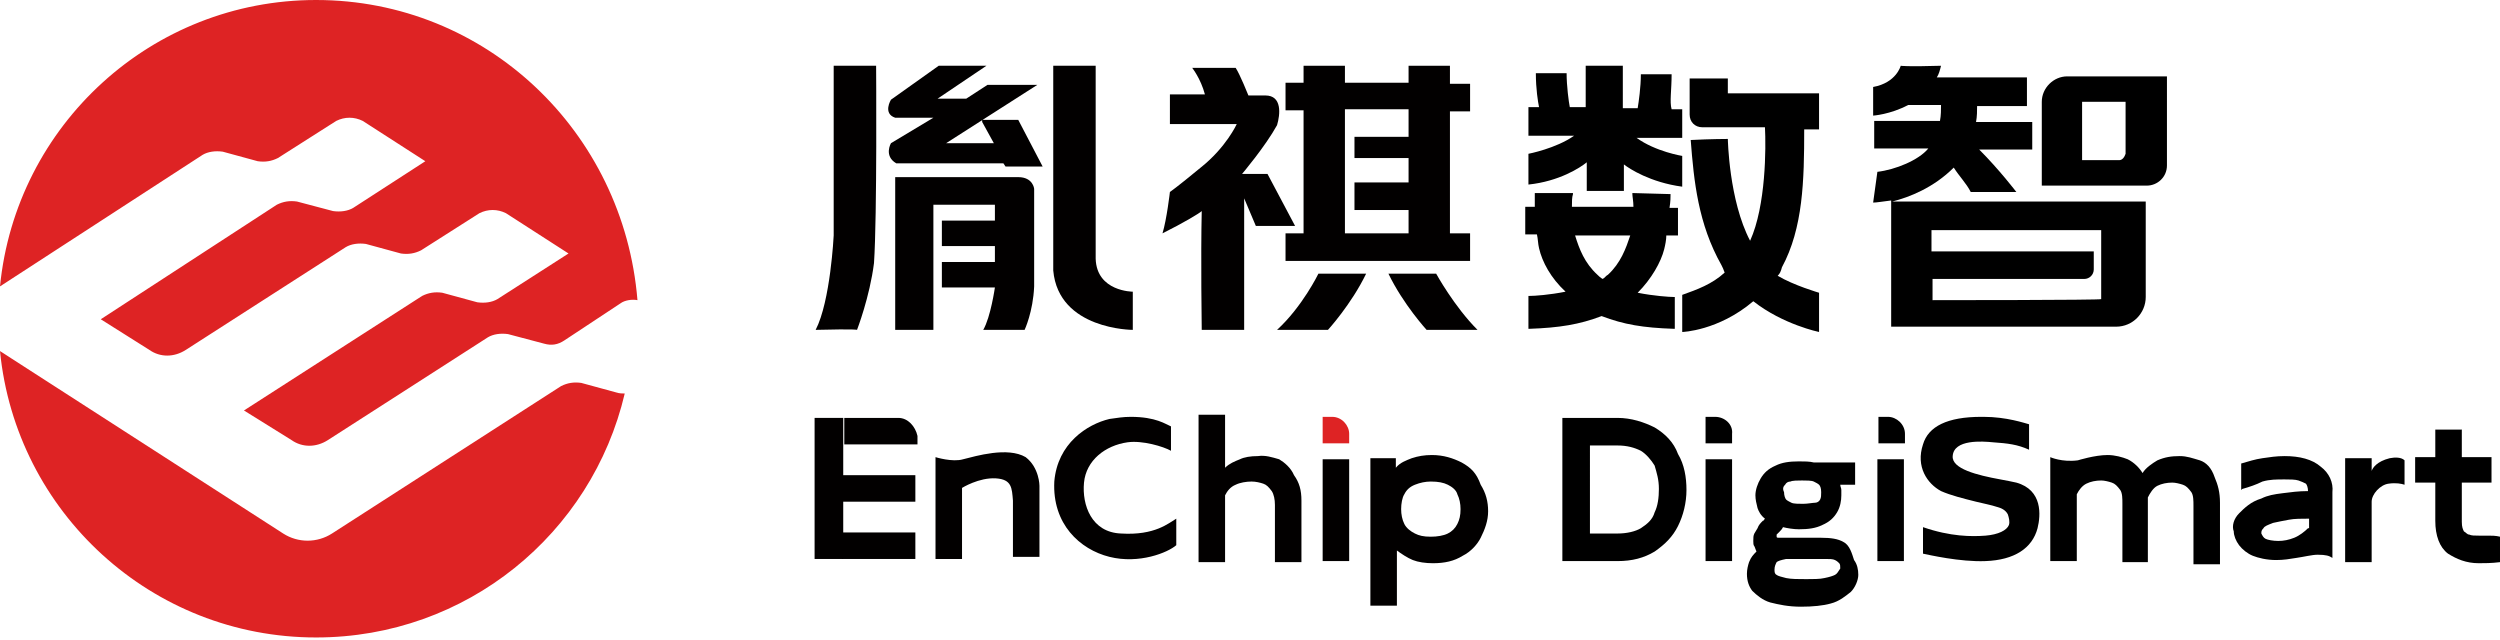
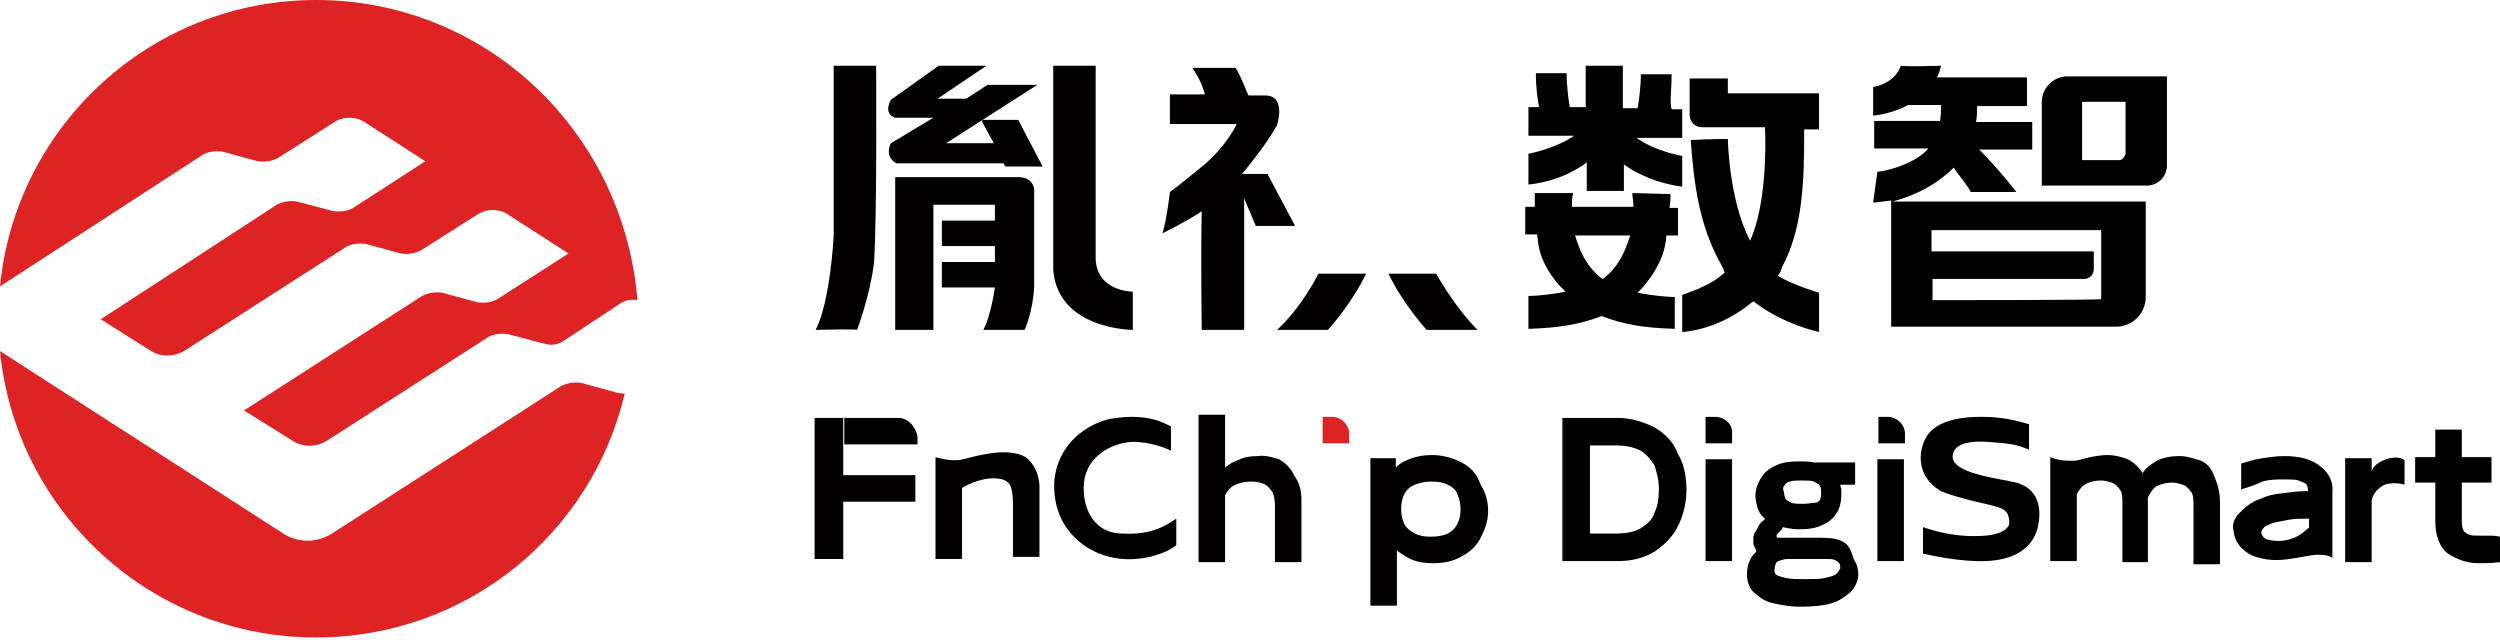
<svg xmlns="http://www.w3.org/2000/svg" version="1.1" id="图层_1" x="0px" y="0px" viewBox="0 0 235.7 60.3" style="enable-background:new 0 0 235.7 60.3;" xml:space="preserve">
  <style type="text/css">
	.st0{fill:#DE2324;}
	.st1{fill:#020000;}
</style>
  <g>
    <g>
      <path class="st0" d="M19.1,14.6c0.5-0.3,1.2-0.4,1.9-0.3l3.3,0.9c0.7,0.1,1.3,0,1.9-0.3l5.5-3.5c0.8-0.4,1.7-0.4,2.5,0l5.9,3.8    l-6.8,4.4c-0.5,0.3-1.2,0.4-1.9,0.3L28,19c-0.7-0.1-1.3,0-1.9,0.3L9.5,30.1l4.6,2.9c1,0.7,2.3,0.7,3.4,0l15.1-9.7    c0.5-0.3,1.2-0.4,1.9-0.3l3.3,0.9c0.7,0.1,1.3,0,1.9-0.3l5.5-3.5c0.8-0.4,1.7-0.4,2.5,0l5.9,3.8l-6.7,4.3    c-0.5,0.3-1.2,0.4-1.9,0.3l-3.3-0.9c-0.7-0.1-1.3,0-1.9,0.3L23,38.7l4.5,2.8c1,0.7,2.3,0.7,3.4,0l15.1-9.7    c0.5-0.3,1.2-0.4,1.9-0.3l3.4,0.9c0.7,0.2,1.3,0.1,1.9-0.3l5.3-3.5c0.4-0.3,1.1-0.4,1.6-0.3C58.8,12.4,45.8,0,29.8,0    C14.3,0,1.5,11.8,0,27L19.1,14.6z" />
      <path class="st0" d="M58.1,37l-3.3-0.9c-0.7-0.1-1.3,0-1.9,0.3L31.3,50.3c-1.4,0.9-3.2,0.9-4.6,0L0,33.1c1.5,15.2,14.3,27,29.8,27    c14.2,0,26-9.8,29.1-23C58.7,37.1,58.4,37.1,58.1,37z" />
    </g>
    <path class="st1" d="M120.6,43.3c-0.7-0.2-1.3-0.4-2-0.3c-0.7,0-1.3,0.1-1.7,0.3c-0.5,0.2-1,0.4-1.4,0.8v-5h-2.5c0,0.4,0,0.8,0,1.1   c0,0.2,0,0.5,0,1.1V51c0,0.3,0,0.4,0,0.7c0,0.2,0,0.3,0,0.4s0,0.3,0,0.7v0.2h2.5v-0.2c0-0.3,0-0.4,0-0.7c0-0.2,0-0.3,0-0.4   s0-0.3,0-0.7v-4.3c0.2-0.4,0.5-0.8,1-1c0.4-0.2,1-0.3,1.5-0.3c0.4,0,0.8,0.1,1.1,0.2c0.3,0.1,0.5,0.3,0.8,0.7   c0.2,0.3,0.3,0.8,0.3,1.3v3.5c0,0.3,0,0.4,0,0.7c0,0.2,0,0.3,0,0.4s0,0.3,0,0.7V53h2.5v-0.2c0-0.3,0-0.4,0-0.7s0-0.3,0-0.4   c0-0.1,0-0.3,0-0.7v-3.8c0-1-0.2-1.7-0.7-2.4C121.7,44.1,121.1,43.6,120.6,43.3z" />
    <path class="st1" d="M137.8,43.6c-0.8-0.4-1.7-0.7-2.8-0.7c-0.7,0-1.3,0.1-1.9,0.3c-0.5,0.2-1.1,0.4-1.5,0.9v-0.9h-2.4   c0,0.4,0,0.8,0,1.1c0,0.2,0,0.5,0,1.1v9.7c0,0.3,0,0.5,0,0.8c0,0.1,0,0.3,0,0.4c0,0.1,0,0.4,0,0.8h2.5c0-0.3,0-0.5,0-0.8   c0-0.1,0-0.3,0-0.4c0-0.1,0-0.4,0-0.8v-3.2c0.4,0.3,1,0.7,1.5,0.9c0.5,0.2,1.2,0.3,1.9,0.3c1.1,0,2-0.2,2.8-0.7   c0.8-0.4,1.4-1.1,1.7-1.7c0.4-0.8,0.7-1.6,0.7-2.5s-0.2-1.7-0.7-2.5C139.2,44.6,138.7,44.1,137.8,43.6z M137.4,49.4   c-0.2,0.4-0.5,0.7-0.9,0.9c-0.4,0.2-1,0.3-1.6,0.3c-0.7,0-1.1-0.1-1.5-0.3c-0.4-0.2-0.8-0.5-1-0.9c-0.2-0.4-0.3-0.9-0.3-1.4   c0-0.5,0.1-1.1,0.3-1.4c0.2-0.4,0.5-0.7,1-0.9s1-0.3,1.5-0.3c0.7,0,1.2,0.1,1.6,0.3c0.4,0.2,0.8,0.5,0.9,0.9   c0.2,0.4,0.3,0.9,0.3,1.4C137.7,48.6,137.6,49,137.4,49.4z" />
    <rect x="76.8" y="39.4" class="st1" width="2.7" height="13.3" />
    <path class="st1" d="M84.7,39.4h-5.1v2.5h6.9v-0.8C86.3,40.2,85.6,39.4,84.7,39.4z" />
    <rect x="79.4" y="44.8" class="st1" width="6.9" height="2.5" />
-     <rect x="79.4" y="50.2" class="st1" width="6.9" height="2.5" />
    <g>
-       <path class="st1" d="M124.7,44.2c0,0.2,0,0.5,0,1.1v5.6c0,0.3,0,0.4,0,0.7c0,0.2,0,0.3,0,0.4s0,0.3,0,0.7v0.2h2.5v-0.2    c0-0.3,0-0.4,0-0.7c0-0.2,0-0.3,0-0.4s0-0.3,0-0.7v-7.6h-2.5C124.7,43.6,124.7,44,124.7,44.2z" />
      <path class="st0" d="M127.2,41.8h-2.5v-2.5h0.9c0.9,0,1.6,0.8,1.6,1.6V41.8z" />
    </g>
    <g>
      <path class="st1" d="M102.2,45.5c0.2-2.1,2-3.5,4.1-3.8c1.4-0.2,3.4,0.4,4.1,0.8v-2.3c-0.5-0.2-1.4-0.9-3.8-0.9    c-0.7,0-1.3,0.1-2,0.2c-2.1,0.5-4.9,2.3-5.2,5.9c-0.2,4,2.4,6.4,5.2,7.1c2.8,0.7,5.5-0.4,6.3-1.1v-2.5c-0.7,0.4-2,1.6-5.2,1.4    C102.9,50.2,102,47.6,102.2,45.5z" />
    </g>
    <path class="st1" d="M88.2,43.1v9.6h2.5V46c0,0,1.6-1,3.2-0.9c1.5,0.1,1.5,0.9,1.6,2.1c0,1.3,0,5.3,0,5.3H98v-6.7   c0,0,0-1.7-1.3-2.7C95,42.1,92,43,90.8,43.3C89.8,43.6,88.2,43.1,88.2,43.1z" />
    <g>
      <path d="M160.8,44.2c0,0.2,0,0.5,0,1.1v5.6c0,0.3,0,0.4,0,0.7c0,0.2,0,0.3,0,0.4s0,0.3,0,0.7v0.2h2.5v-0.2c0-0.3,0-0.4,0-0.7    c0-0.2,0-0.3,0-0.4s0-0.3,0-0.7v-7.6h-2.5C160.8,43.6,160.8,44,160.8,44.2z" />
      <path d="M161.7,39.3h-0.9v2.5h2.5v-0.9C163.4,40,162.6,39.3,161.7,39.3z" />
      <path d="M177,44.2c0,0.2,0,0.5,0,1.1v5.6c0,0.3,0,0.4,0,0.7c0,0.2,0,0.3,0,0.4s0,0.3,0,0.7v0.2h2.5v-0.2c0-0.3,0-0.4,0-0.7    c0-0.2,0-0.3,0-0.4s0-0.3,0-0.7v-7.6H177C177,43.6,177,44,177,44.2z" />
      <path d="M178,39.3h-0.9v2.5h2.5v-0.9C179.6,40,178.8,39.3,178,39.3z" />
      <path d="M190.1,45.5c-0.4-0.1-1-0.2-1.5-0.3c-2.2-0.4-4.6-1-4.5-2.2c0.1-1.6,2.8-1.4,3.8-1.3c1.4,0.1,2.3,0.2,3.4,0.7v-2.4    c-0.4-0.1-2.1-0.7-4.3-0.7c-0.1,0-0.1,0-0.2,0c-3.2,0-5,0.9-5.5,2.6c-0.7,2.1,0.4,3.7,1.7,4.4c0.9,0.4,2.1,0.7,3.3,1    c0.8,0.2,1.4,0.3,2,0.5c0.4,0.1,0.8,0.3,1,0.7c0.1,0.3,0.2,0.7,0.1,1c-0.2,0.5-1,0.9-2.2,1c-1.3,0.1-3.3,0.1-5.9-0.8    c0,1.6,0,2.3,0,2.5c0.5,0.1,3.5,0.8,5.9,0.7c2.7-0.1,4.4-1.2,4.9-3.1C192.4,48.6,192.6,46.2,190.1,45.5z" />
      <path d="M156,40.3c-1-0.5-2.2-0.9-3.5-0.9h-5.2c0,0.3,0,0.5,0,0.8c0,0.2,0,0.3,0,0.4s0,0.4,0,0.8v9.5c0,0.3,0,0.5,0,0.8    c0,0.1,0,0.3,0,0.4c0,0.1,0,0.4,0,0.8h5.2c1.4,0,2.5-0.3,3.5-0.9c1-0.7,1.7-1.4,2.2-2.4c0.5-1,0.8-2.2,0.8-3.4    c0-1.2-0.2-2.4-0.8-3.4C157.8,41.7,157,40.9,156,40.3z M156,48.3c-0.2,0.7-0.7,1.1-1.3,1.5c-0.5,0.3-1.3,0.5-2.2,0.5h-2.6V42h2.6    c0.9,0,1.6,0.2,2.2,0.5c0.5,0.3,1,0.9,1.3,1.4c0.2,0.7,0.4,1.3,0.4,2.2C156.4,46.9,156.3,47.7,156,48.3z" />
      <path d="M173.8,51.1c-0.5-0.3-1.2-0.4-2.1-0.4c-0.3,0-0.7,0-1,0c-0.3,0-0.7,0-1,0c-0.3,0-0.7,0-1,0c-0.3,0-0.7,0-1,0    c-0.1,0-0.2,0-0.2-0.1s0-0.2,0-0.2c0.1-0.1,0.2-0.2,0.3-0.3s0.2-0.2,0.3-0.4c0.4,0.1,1,0.2,1.5,0.2c0.9,0,1.6-0.1,2.2-0.4    c0.7-0.3,1.1-0.7,1.4-1.2c0.3-0.5,0.4-1.1,0.4-1.6c0-0.2,0-0.3,0-0.5c0-0.2-0.1-0.3-0.1-0.5h1.4v-2.1h-3.9    c-0.4-0.1-0.9-0.1-1.4-0.1c-0.9,0-1.6,0.1-2.2,0.4c-0.7,0.3-1.1,0.7-1.4,1.2s-0.5,1.1-0.5,1.6c0,0.4,0.1,0.8,0.2,1.2    c0.1,0.3,0.3,0.7,0.7,1c-0.1,0.1-0.1,0.2-0.2,0.2c-0.2,0.2-0.4,0.4-0.5,0.7c-0.1,0.2-0.2,0.3-0.3,0.5c-0.1,0.2-0.1,0.4-0.1,0.7    c0,0.2,0,0.4,0.1,0.5c0.1,0.2,0.1,0.3,0.2,0.5c-0.3,0.3-0.5,0.5-0.7,1c-0.1,0.3-0.2,0.7-0.2,1.1c0,0.7,0.2,1.2,0.5,1.6    c0.4,0.4,1,0.9,1.7,1.1c0.8,0.2,1.7,0.4,2.9,0.4c1.1,0,2.1-0.1,2.8-0.3c0.8-0.2,1.4-0.7,1.9-1.1c0.4-0.4,0.7-1.1,0.7-1.6    c0-0.5-0.1-1-0.4-1.4C174.6,52.2,174.4,51.4,173.8,51.1z M168.3,45.7c0.1-0.2,0.3-0.3,0.5-0.3c0.2-0.1,0.7-0.1,1.1-0.1    c0.4,0,0.9,0,1.1,0.1c0.2,0.1,0.4,0.2,0.5,0.3s0.2,0.3,0.2,0.7c0,0.3,0,0.5-0.1,0.7s-0.3,0.3-0.5,0.3c-0.2,0-0.7,0.1-1.1,0.1    s-0.9,0-1.1-0.1c-0.2-0.1-0.4-0.2-0.5-0.3c-0.1-0.1-0.2-0.4-0.2-0.7C168,46,168.2,45.8,168.3,45.7z M173,54.2    c-0.2,0.1-0.5,0.2-1,0.3c-0.4,0.1-1.1,0.1-1.7,0.1c-0.8,0-1.4,0-1.9-0.1c-0.4-0.1-0.8-0.2-0.9-0.3c-0.2-0.1-0.2-0.3-0.2-0.5    c0-0.3,0.1-0.5,0.2-0.7c0.1-0.1,0.4-0.2,0.9-0.3c0.2,0,0.4,0,0.7,0c0.2,0,0.4,0,0.7,0c0.3,0,0.8,0,1.1,0c0.4,0,0.8,0,1.2,0    c0.4,0,0.7,0,0.9,0.1c0.2,0.1,0.3,0.2,0.4,0.3c0.1,0.1,0.1,0.3,0.1,0.5C173.3,53.9,173.2,54.1,173,54.2z" />
      <path d="M207.4,43.4c-0.7-0.2-1.2-0.4-1.9-0.4c-0.8,0-1.4,0.1-2.1,0.4c-0.5,0.3-1.1,0.7-1.4,1.2c-0.3-0.5-0.8-1-1.4-1.3    c-0.5-0.2-1.2-0.4-1.9-0.4c-1.2,0-2.8,0.5-2.8,0.5c-1.5,0.2-2.6-0.3-2.6-0.3c0,0.4,0,0.8,0,1.1c0,0.2,0,0.5,0,1.1v5.6    c0,0.3,0,0.5,0,0.8c0,0.1,0,0.3,0,0.4c0,0.1,0,0.4,0,0.8h2.5c0-0.3,0-0.5,0-0.8c0-0.1,0-0.3,0-0.4s0-0.4,0-0.8v-4.3    c0.2-0.4,0.5-0.8,0.9-1c0.4-0.2,0.9-0.3,1.4-0.3c0.3,0,0.7,0.1,1,0.2c0.3,0.1,0.5,0.3,0.8,0.7c0.2,0.3,0.2,0.8,0.2,1.3V51    c0,0.3,0,0.5,0,0.8c0,0.1,0,0.3,0,0.4c0,0.1,0,0.4,0,0.8h2.4c0-0.3,0-0.5,0-0.8c0-0.1,0-0.3,0-0.4c0-0.1,0-0.4,0-0.8v-3.8    c0-0.1,0-0.2,0-0.3c0.2-0.4,0.5-0.9,0.9-1.1c0.4-0.2,0.9-0.3,1.4-0.3c0.3,0,0.7,0.1,1,0.2c0.3,0.1,0.5,0.3,0.8,0.7    c0.2,0.3,0.2,0.8,0.2,1.3v3.5c0,0.3,0,0.5,0,0.8c0,0.1,0,0.3,0,0.4c0,0.1,0,0.4,0,0.8h2.5c0-0.3,0-0.5,0-0.8c0-0.1,0-0.3,0-0.4    c0-0.1,0-0.4,0-0.8v-3.8c0-1-0.2-1.7-0.5-2.4C208.5,44.1,208,43.6,207.4,43.4z" />
      <path d="M218.8,44c-0.8-0.7-2-1-3.4-1c-0.8,0-1.4,0.1-2.1,0.2c-0.7,0.1-1.3,0.3-2,0.5v2.5l0.1-0.1c0.7-0.2,1.3-0.4,1.9-0.7    c0.7-0.2,1.3-0.2,2.1-0.2c0.5,0,1,0,1.3,0.1s0.5,0.2,0.7,0.3c0.1,0.1,0.2,0.4,0.2,0.7c-0.9,0-1.6,0.1-2.4,0.2    c-0.8,0.1-1.4,0.2-2,0.5c-1,0.3-1.6,0.9-2.1,1.4s-0.7,1.2-0.5,1.7c0,0.4,0.2,0.9,0.5,1.3c0.3,0.4,0.8,0.8,1.3,1    c0.5,0.2,1.3,0.4,2.2,0.4c0.7,0,1.3-0.1,1.9-0.2c0.7-0.1,1.5-0.3,2-0.3c0.8,0,1.1,0.1,1.4,0.3c0,0,0-2.9,0-3.2c0-0.1,0-0.1,0-0.1    v-2.9C220,45.5,219.6,44.6,218.8,44z M217.6,49.8c-0.3,0.3-0.8,0.7-1.3,0.9c-0.5,0.2-1,0.3-1.5,0.3c-0.5,0-1-0.1-1.2-0.2    c-0.2-0.1-0.3-0.3-0.4-0.5c0-0.2,0-0.3,0.2-0.5c0.1-0.2,0.4-0.3,0.9-0.5c0.4-0.1,1-0.2,1.5-0.3c0.5-0.1,1.2-0.1,1.9-0.1V49.8z" />
      <path d="M225.3,43.2c-1.2,0.3-1.6,0.9-1.7,1.2v-1.2h-2.5c0,0.4,0,0.8,0,1.1c0,0.2,0,0.5,0,1.1V51c0,0.3,0,0.5,0,0.8    c0,0.1,0,0.3,0,0.4c0,0.1,0,0.4,0,0.8h2.5c0-0.3,0-0.5,0-0.8c0-0.1,0-0.3,0-0.4c0-0.1,0-0.4,0-0.8v-3.7c0-0.7,0.8-1.6,1.6-1.7    c0.7-0.1,1.2,0,1.5,0.1v-2.3C226.4,43.1,225.8,43.1,225.3,43.2z" />
      <path d="M234.6,50.5c-0.3,0-0.7,0-0.9,0c-0.4,0-0.7,0-0.9-0.1c-0.2,0-0.3-0.2-0.5-0.3c-0.1-0.2-0.2-0.4-0.2-0.9c0-0.1,0-0.1,0-0.2    v-3.5h2.8v-2.4h-2.8v-2.6H232h-2.4v2.6h-1.9v2.4h1.9v3.6c0,1.4,0.4,2.5,1.2,3.1c0.8,0.5,1.7,0.9,2.9,0.9c0.5,0,1.2,0,2-0.1v-2.4    C235.3,50.5,234.9,50.5,234.6,50.5z" />
    </g>
    <path class="st1" d="M78.6,6.2v16c0,0-0.3,6.2-1.7,8.9c3.9-0.1,3.9,0,3.9,0s1.2-3.1,1.6-6.3c0.3-4.4,0.2-18.6,0.2-18.6L78.6,6.2z" />
    <path class="st1" d="M92.6,11.5l1.1,2h-4.5L97.8,8h-4.7l-2,1.3h-2.7L93,6.2h-4.5L84,9.4c0,0-0.8,1.3,0.4,1.7c2.1,0,3.6,0,3.6,0   l-4,2.4c0,0-0.7,1.2,0.5,1.9c2.1,0,10.1,0,10.1,0l0.2,0.3h3.5L96,11.3h-3.4V11.5z" />
    <path class="st1" d="M103.3,24.4c0-1.5,0-18.2,0-18.2h-4c0,0,0,16.7,0,19.3c0.5,5.6,7.5,5.6,7.5,5.6v-3.6   C106.8,27.5,103.4,27.5,103.3,24.4z" />
    <path class="st1" d="M119.5,16.4h-2.4c0,0,2.2-2.6,3.3-4.6c0.3-1,0.5-2.8-1.1-2.8s-1.6,0-1.6,0s-0.8-2-1.2-2.6c-2.1,0-4.1,0-4.1,0   s0.8,1,1.2,2.5c-2.2,0-3.3,0-3.3,0v2.8h6.3c0,0-1,2.2-3.4,4.1c-2.3,1.9-2.9,2.3-2.9,2.3s-0.3,2.6-0.7,3.9c2-1,3.5-1.9,3.7-2.1   c-0.1,4.3,0,11.2,0,11.2h4V18.7l1.1,2.6h3.7L119.5,16.4z" />
    <path class="st1" d="M120.4,31.1c4.5,0,4.8,0,4.8,0s2.2-2.4,3.6-5.3c-2.6,0-4.5,0-4.5,0S122.8,28.9,120.4,31.1z" />
    <path class="st1" d="M135.4,25.8c0,0-1.9,0-4.5,0c1.4,2.9,3.6,5.3,3.6,5.3s0.3,0,4.8,0C137.1,28.9,135.4,25.8,135.4,25.8z" />
    <path class="st1" d="M96,16.7c-1.9,0-11.6,0-11.6,0v14.4h3.6v-6.4v-1.5v-3.9h5.8v1.5h-5v2.4h5v1.5h-5v2.4h5c0,0-0.4,2.8-1.1,4   c3.8,0,3.9,0,3.9,0s0.8-1.7,0.9-4.1c0-3.4,0-9.2,0-9.2S97.4,16.7,96,16.7z" />
-     <path class="st1" d="M138.6,10.5V7.9h-1.9V6.2h-3.9v1.6h-6V6.2h-3.9v1.6h-1.7v2.6h1.7V22h-1.7v2.6h1.7h3.9h6h3.9h1.9V22h-1.9V10.5   H138.6z M132.8,12.9h-5.1v2h5.1v2.3h-5.1v2.6h5.1V22h-6v-1.3v-0.9v-2.6v-2.3v-2v-1.9v-0.7h6V12.9z" />
    <g>
      <path d="M162.9,7.4h-3.6v3.4c0,0.7,0.5,1.2,1.2,1.2h2.1h0.3h3.5c0.1,1.9,0.1,7.4-1.4,10.7l0,0c-2-3.8-2.1-9.6-2.1-9.6    s-1.6,0-3.5,0.1c0.3,3.9,0.7,7.9,2.9,11.8c0.1,0.2,0.2,0.4,0.3,0.7c-1.2,1.1-2.6,1.6-4,2.1v3.5c0,0,3.4-0.1,6.7-2.9    c2.8,2.2,6.2,2.9,6.2,2.9v-3.7c0,0-2.4-0.7-3.9-1.6c0.2-0.2,0.3-0.4,0.4-0.8c2-3.7,2.1-8.2,2.1-13h1.4V8.8h-8.6V7.4z" />
      <path d="M157.5,18.3L157.5,18.3l-3.6-0.1v0.1c0,0.2,0.1,0.7,0.1,1.2h-5.8c0-0.5,0-0.9,0.1-1.2v-0.1h-3.6v0.1c0,0.2,0,0.7,0,1.2    h-0.9v2.6h1.1c0.1,0.4,0.1,0.9,0.2,1.3c0.3,1.3,1.1,2.8,2.5,4.1c-1.5,0.3-2.9,0.4-3.4,0.4h-0.1V31h0.1c2.8-0.1,4.7-0.4,6.8-1.2    c2.1,0.8,3.9,1.1,6.8,1.2h0.1V28h-0.1c-0.4,0-1.9-0.1-3.4-0.4c1.3-1.3,2.2-2.9,2.5-4.1c0.1-0.4,0.2-0.9,0.2-1.3h1.1v-2.6h-0.8    C157.5,19,157.5,18.6,157.5,18.3z M151.6,25.9c-0.2,0.1-0.3,0.3-0.5,0.4c-0.2-0.1-0.4-0.3-0.5-0.4c-1.2-1.1-1.7-2.4-2.1-3.7h5.2    C153.3,23.4,152.8,24.8,151.6,25.9z" />
      <path d="M198.3,19h-16h-3.5h-0.4c1.6-0.4,3.9-1.3,5.8-3.2c0.5,0.8,1.2,1.5,1.6,2.3c2.6,0,4.3,0,4.3,0s-1.6-2.1-3.5-4h5v-2.6h-5.3    c0.1-0.5,0.1-1.1,0.1-1.5h4.7V7.3h-8.5c0.2-0.3,0.3-0.7,0.4-1.1c-3.3,0.1-3.8,0-3.8,0s-0.4,1.6-2.6,2v2.7c0,0,1.6-0.1,3.3-1h3.1    c0,0.4,0,1-0.1,1.5h-6.2v2.6h5.1c-0.9,1.1-3.1,2-4.8,2.2l-0.4,2.9c0.3,0,0.9-0.1,1.7-0.2v11.9h0.5h3.5h16h0.8h0.4    c1.6,0,2.8-1.3,2.8-2.8V19h-3.3C198.9,19,198.3,19,198.3,19z M182.2,28.3v-2h14.3c0.5,0,0.9-0.4,0.9-0.9v-1.7h-15.3v-2h16v6.5    C198.2,28.3,182.2,28.3,182.2,28.3z" />
      <path d="M203.5,7.2h-3.2h-4.1h-1.3l0,0l0,0c-1.3,0-2.4,1.1-2.4,2.4v7.9h0.8h3.1h6c1,0,1.9-0.8,1.9-1.9V7.2H203.5z M199.8,15.1    h-3.5V9.6h4.1v4.9C200.3,14.8,200.1,15.1,199.8,15.1z" />
      <path d="M157.6,7h-2.9c0,1.2-0.2,2.6-0.3,3.2h-1.4V6.2h-3.5v3.9H148c-0.1-0.5-0.3-2-0.3-3.2h-2.9c0,1.5,0.2,2.7,0.3,3.2h-1v2.7    h4.3c-1.7,1.2-4.3,1.7-4.3,1.7s0,0.5,0,2.9c2.9-0.3,4.9-1.6,5.5-2.1V18h3.5v-2.5c0.5,0.4,2.5,1.7,5.5,2.1c0-2.4,0-2.9,0-2.9    s-2.5-0.4-4.3-1.7h4.3v-2.7h-1C157.4,9.6,157.6,8.5,157.6,7z" />
    </g>
  </g>
</svg>